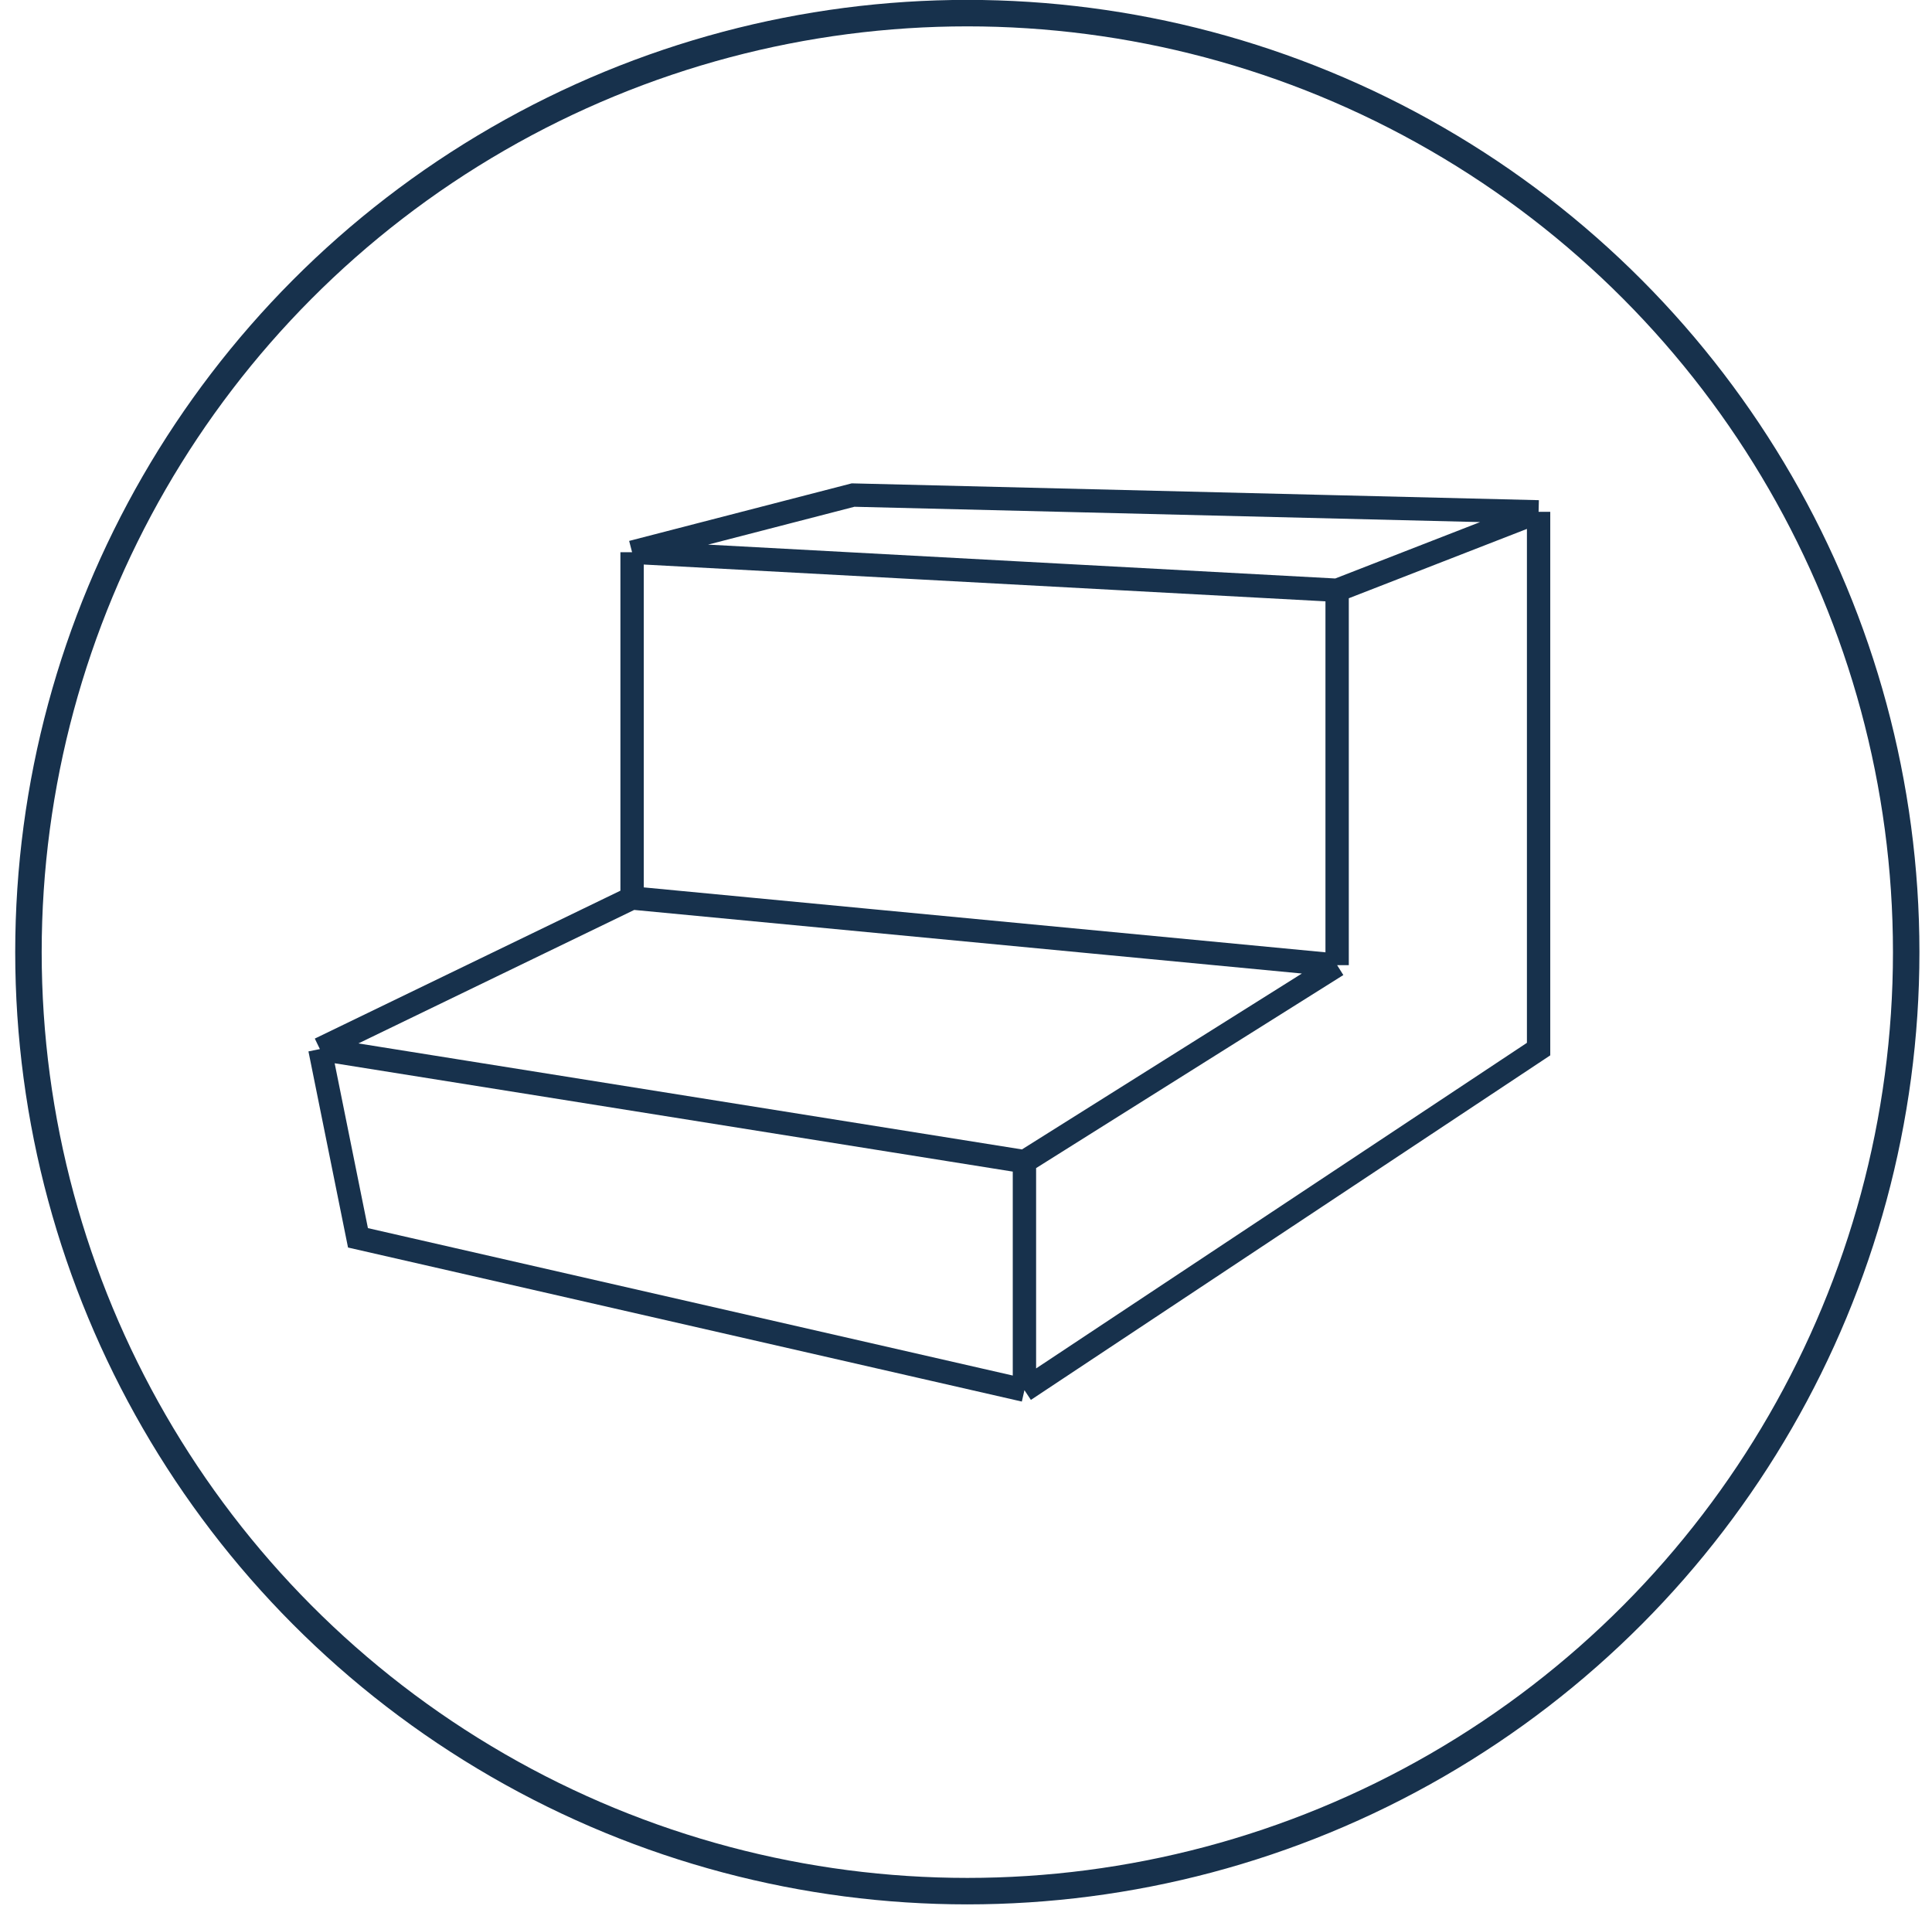
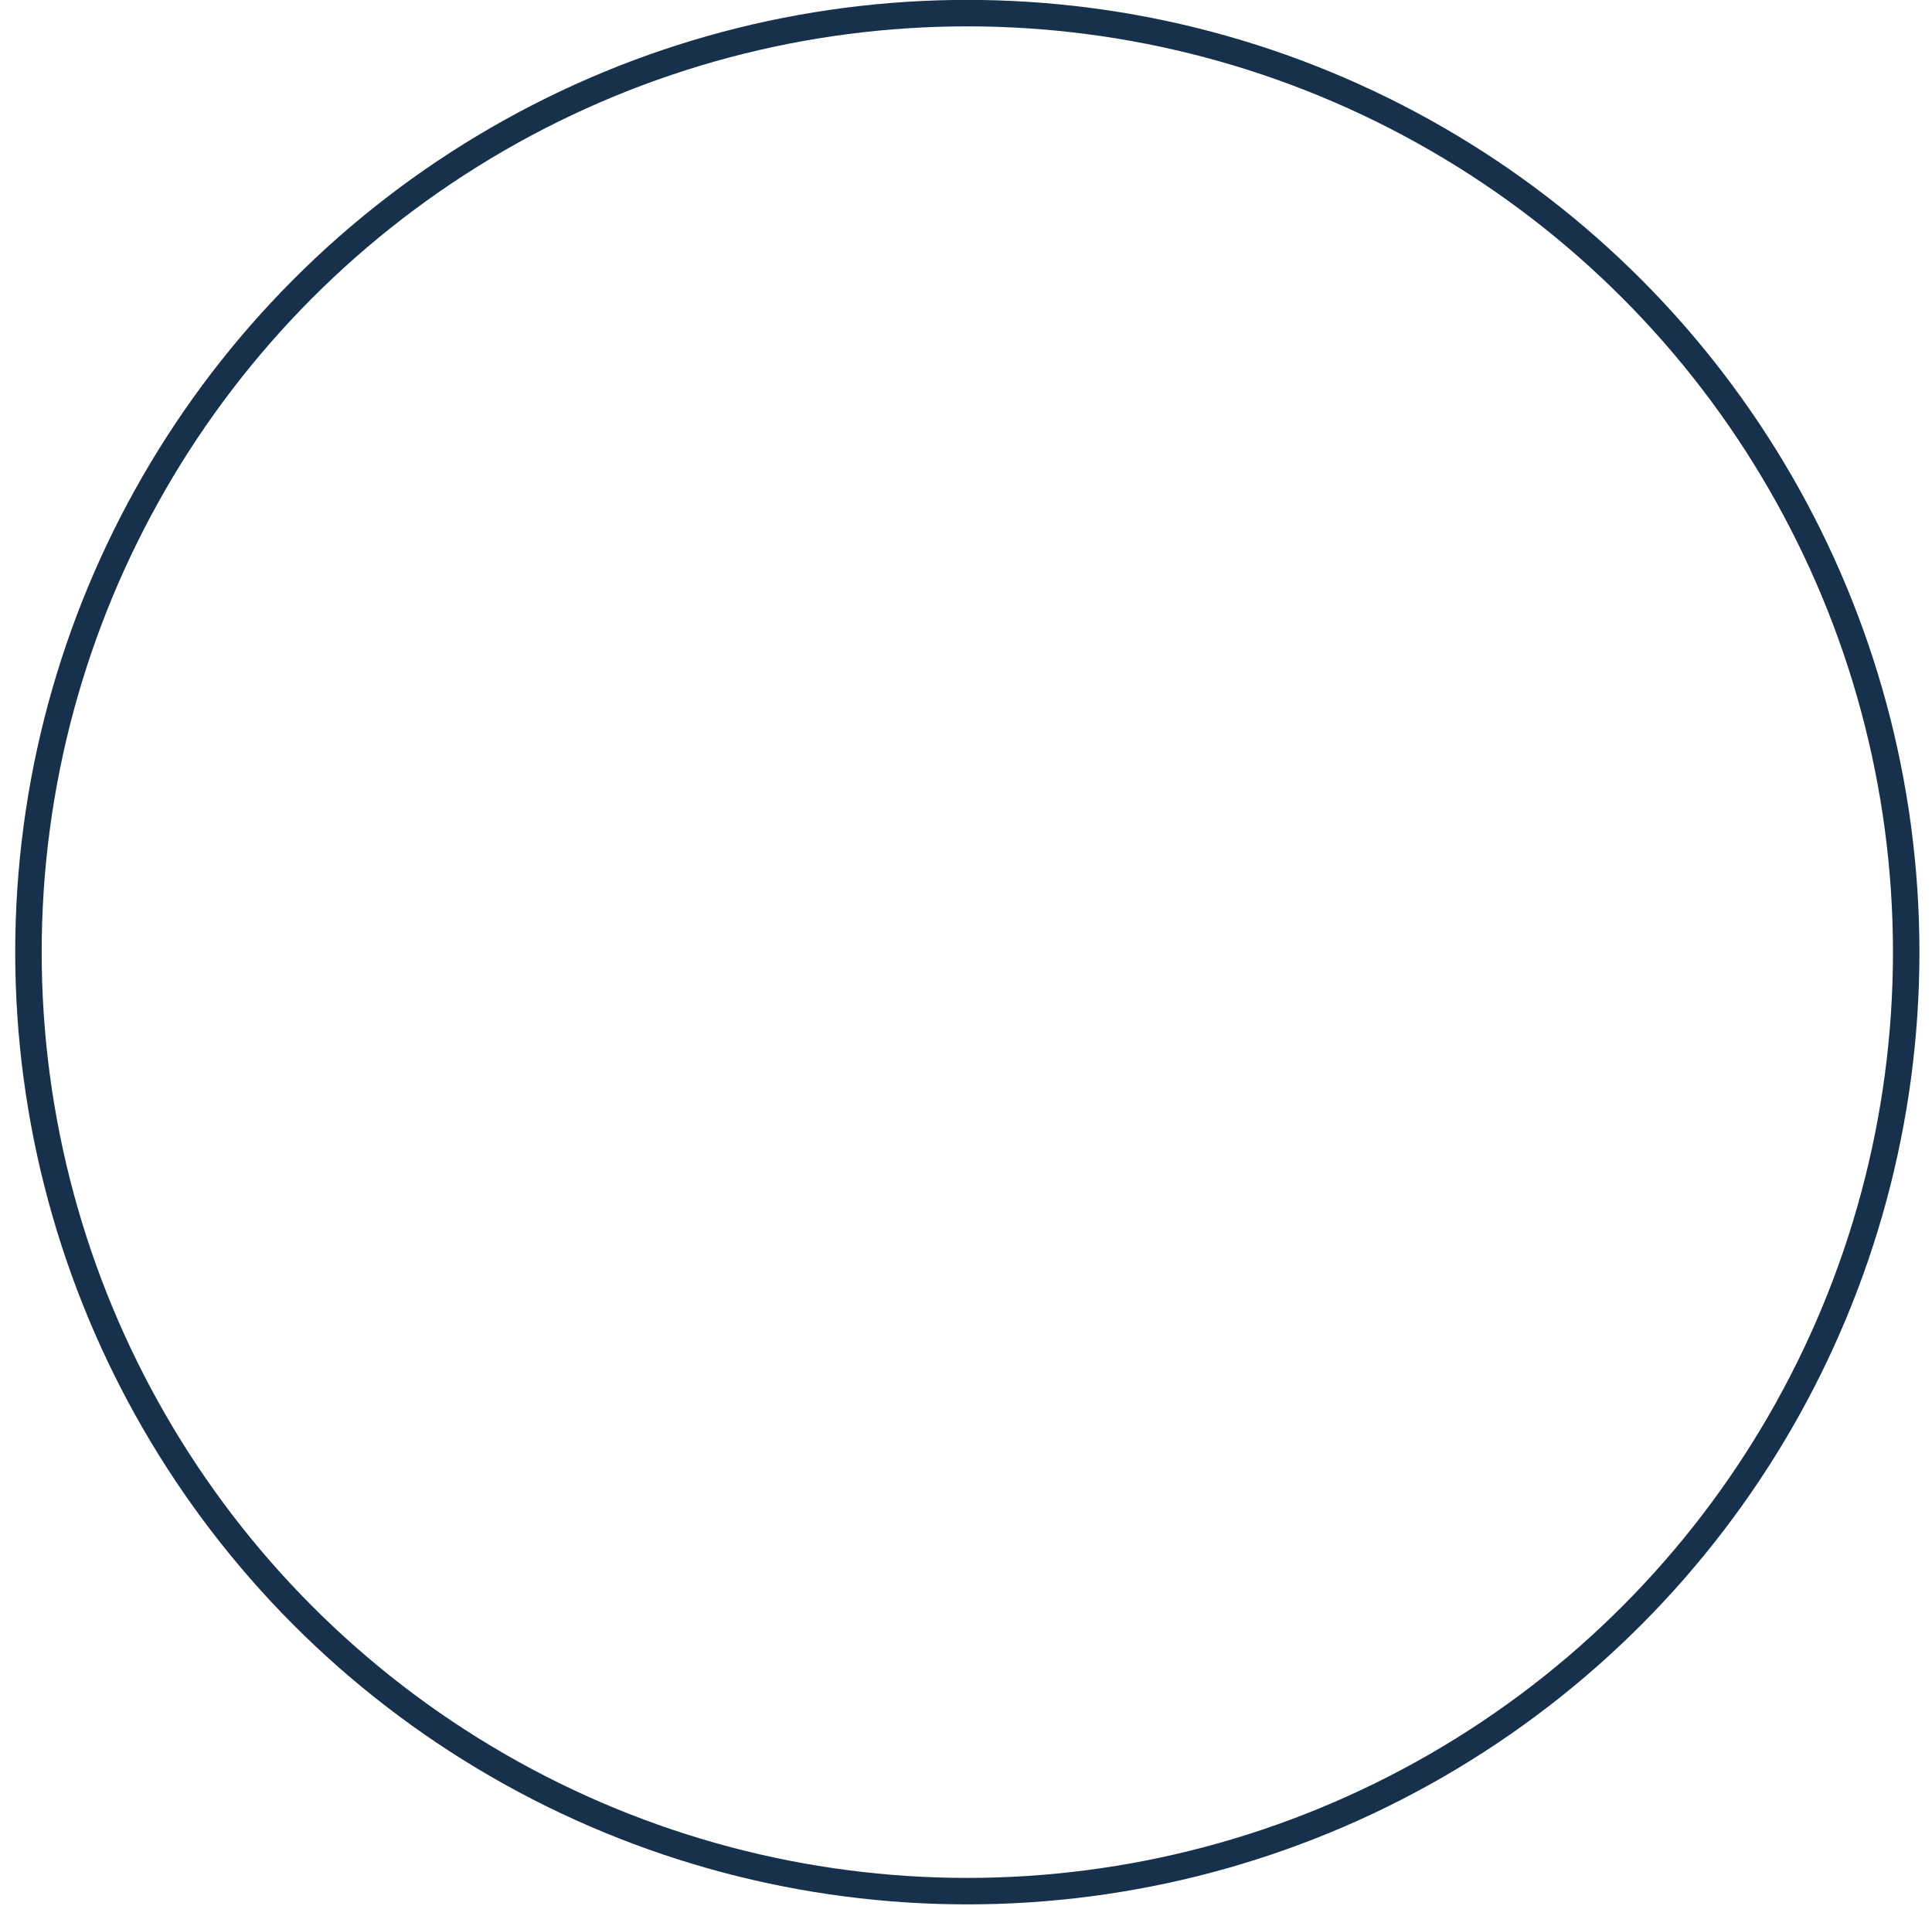
<svg xmlns="http://www.w3.org/2000/svg" width="73" height="72" viewBox="0 0 73 72" fill="none">
  <circle cx="36.55" cy="35.971" r="35.475" stroke="#17314C" />
-   <path d="M23.883 20.862L50.523 22.3M23.883 20.862V33.926M23.883 20.862L32.233 18.703L58.135 19.337M50.523 22.3V36.463M50.523 22.3L58.135 19.337M50.523 36.463L23.883 33.926M50.523 36.463L38.708 43.886M23.883 33.926L12.087 39.634M38.708 43.886L12.087 39.634M38.708 43.886V52.52M12.087 39.634L13.526 46.764L38.708 52.52M38.708 52.52L58.135 39.634V19.337" stroke="#17314C" stroke-width="0.882" />
</svg>